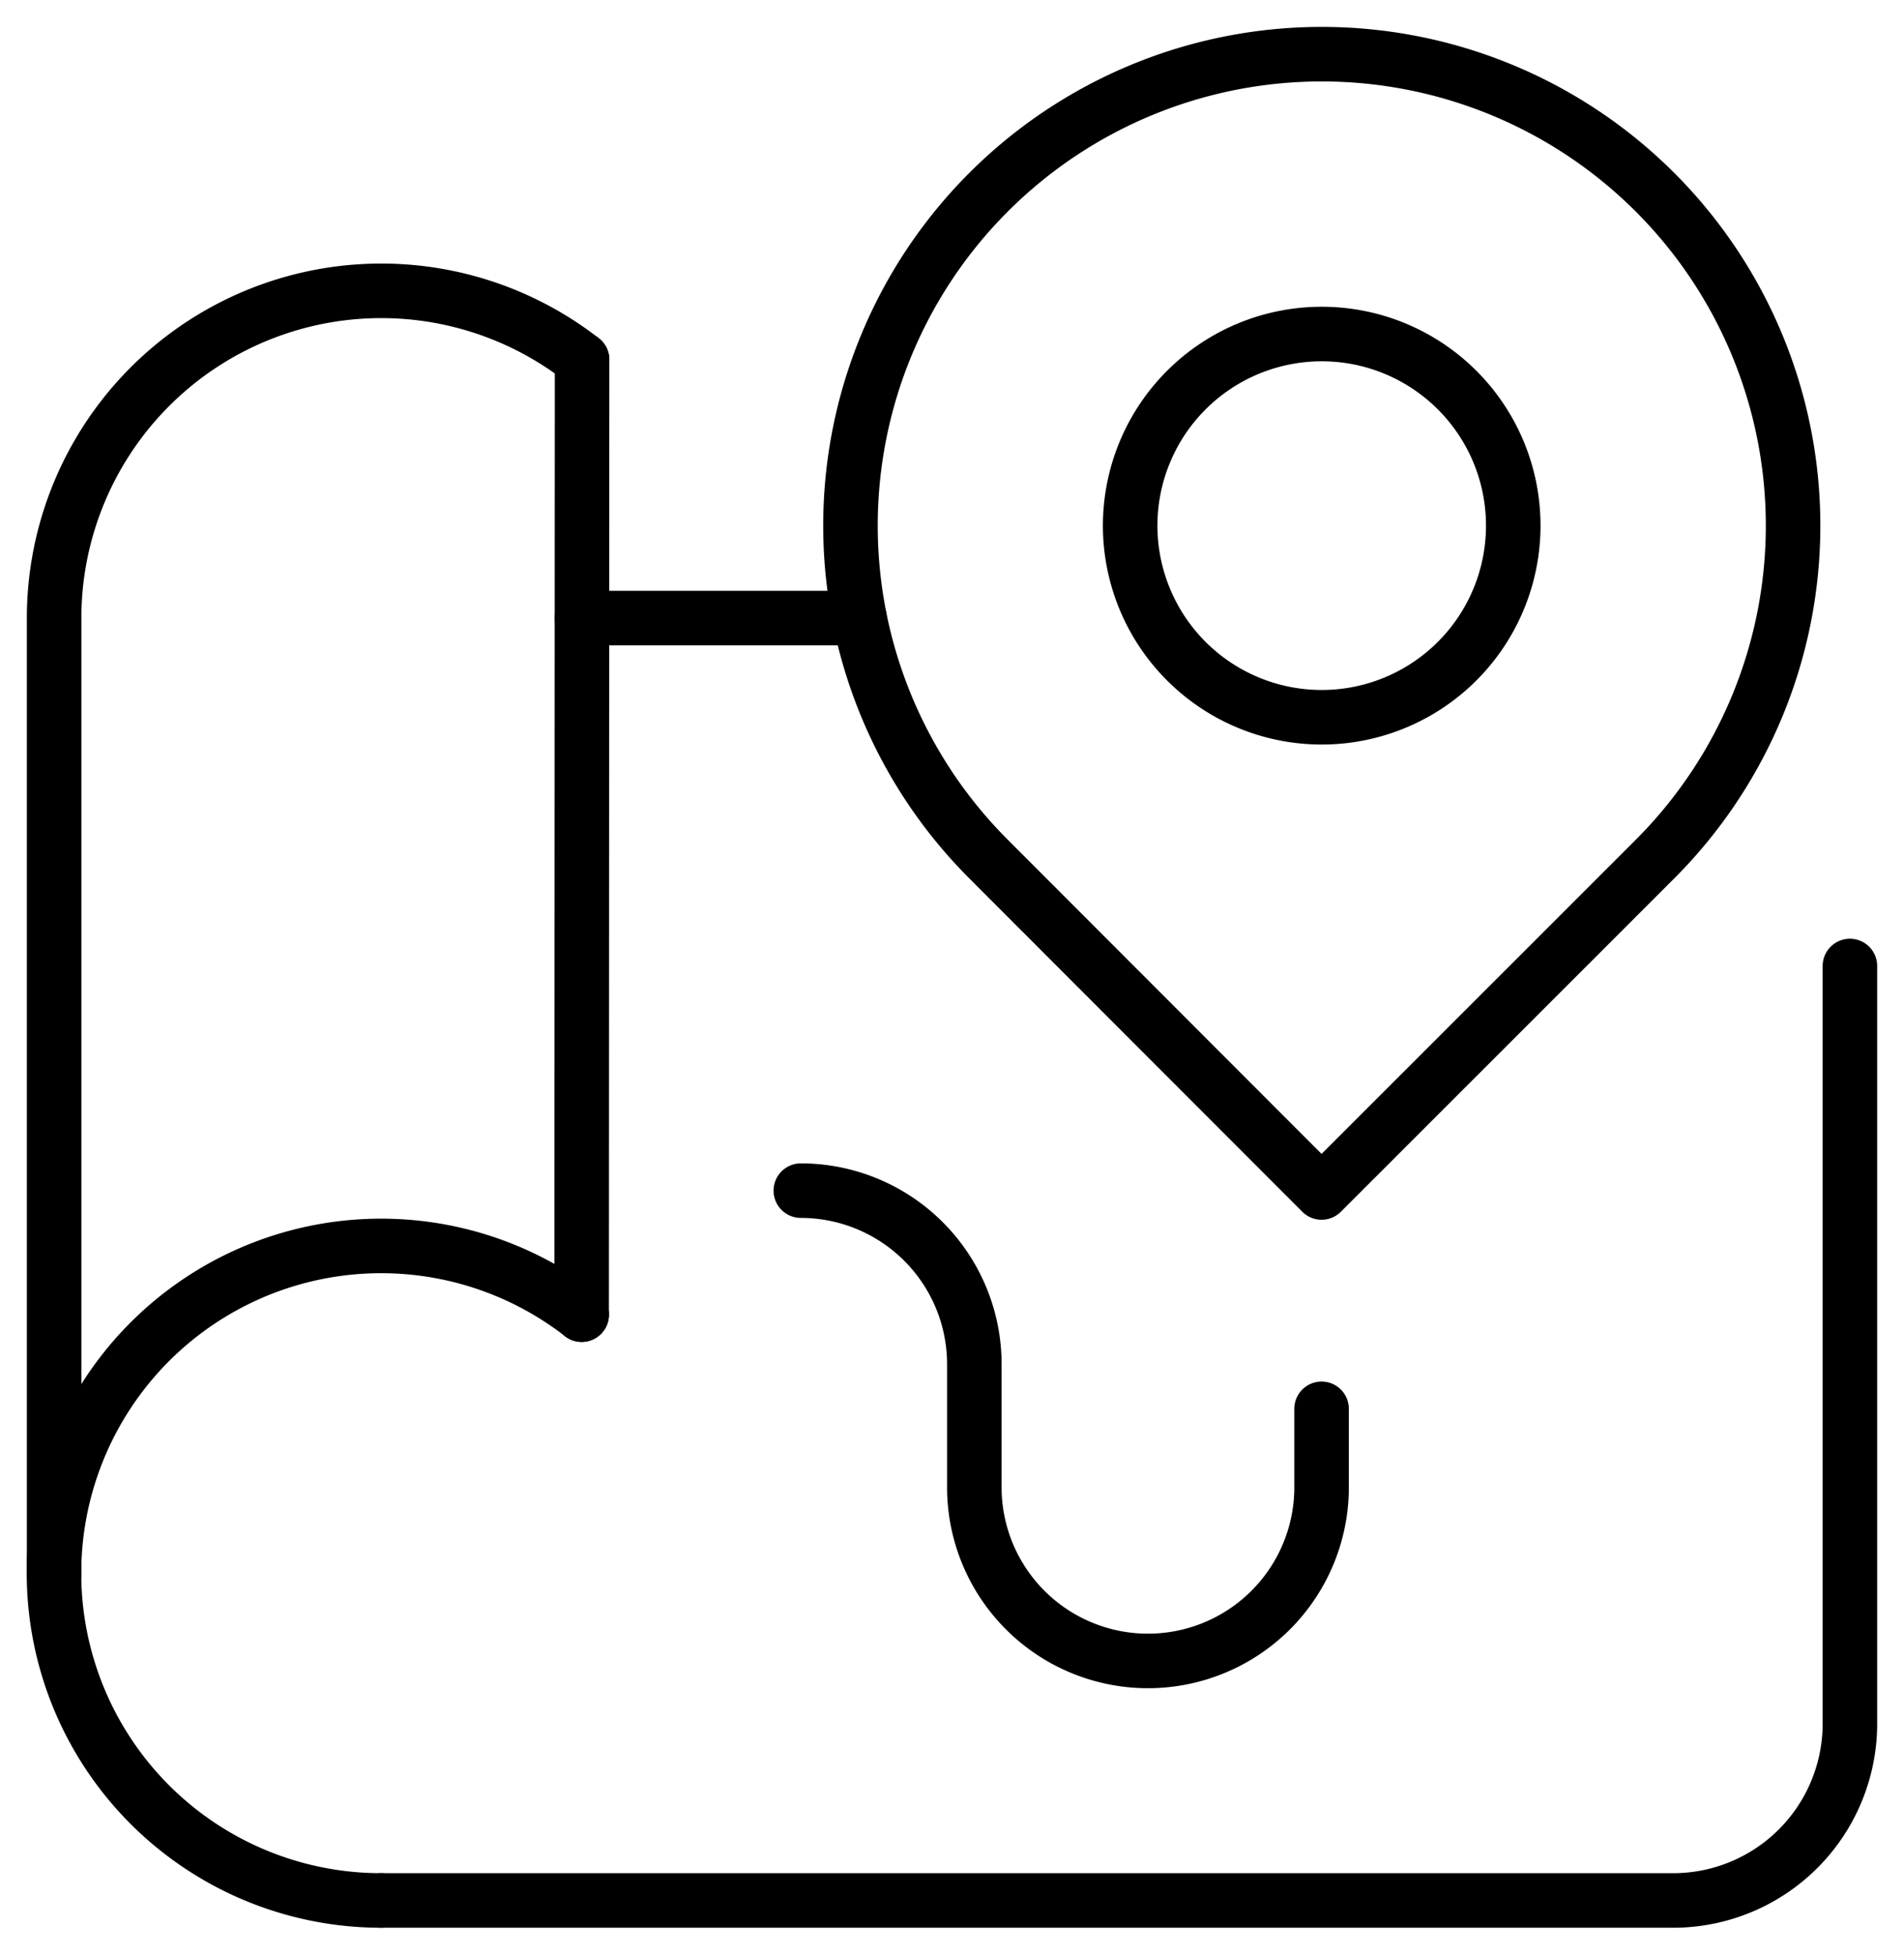
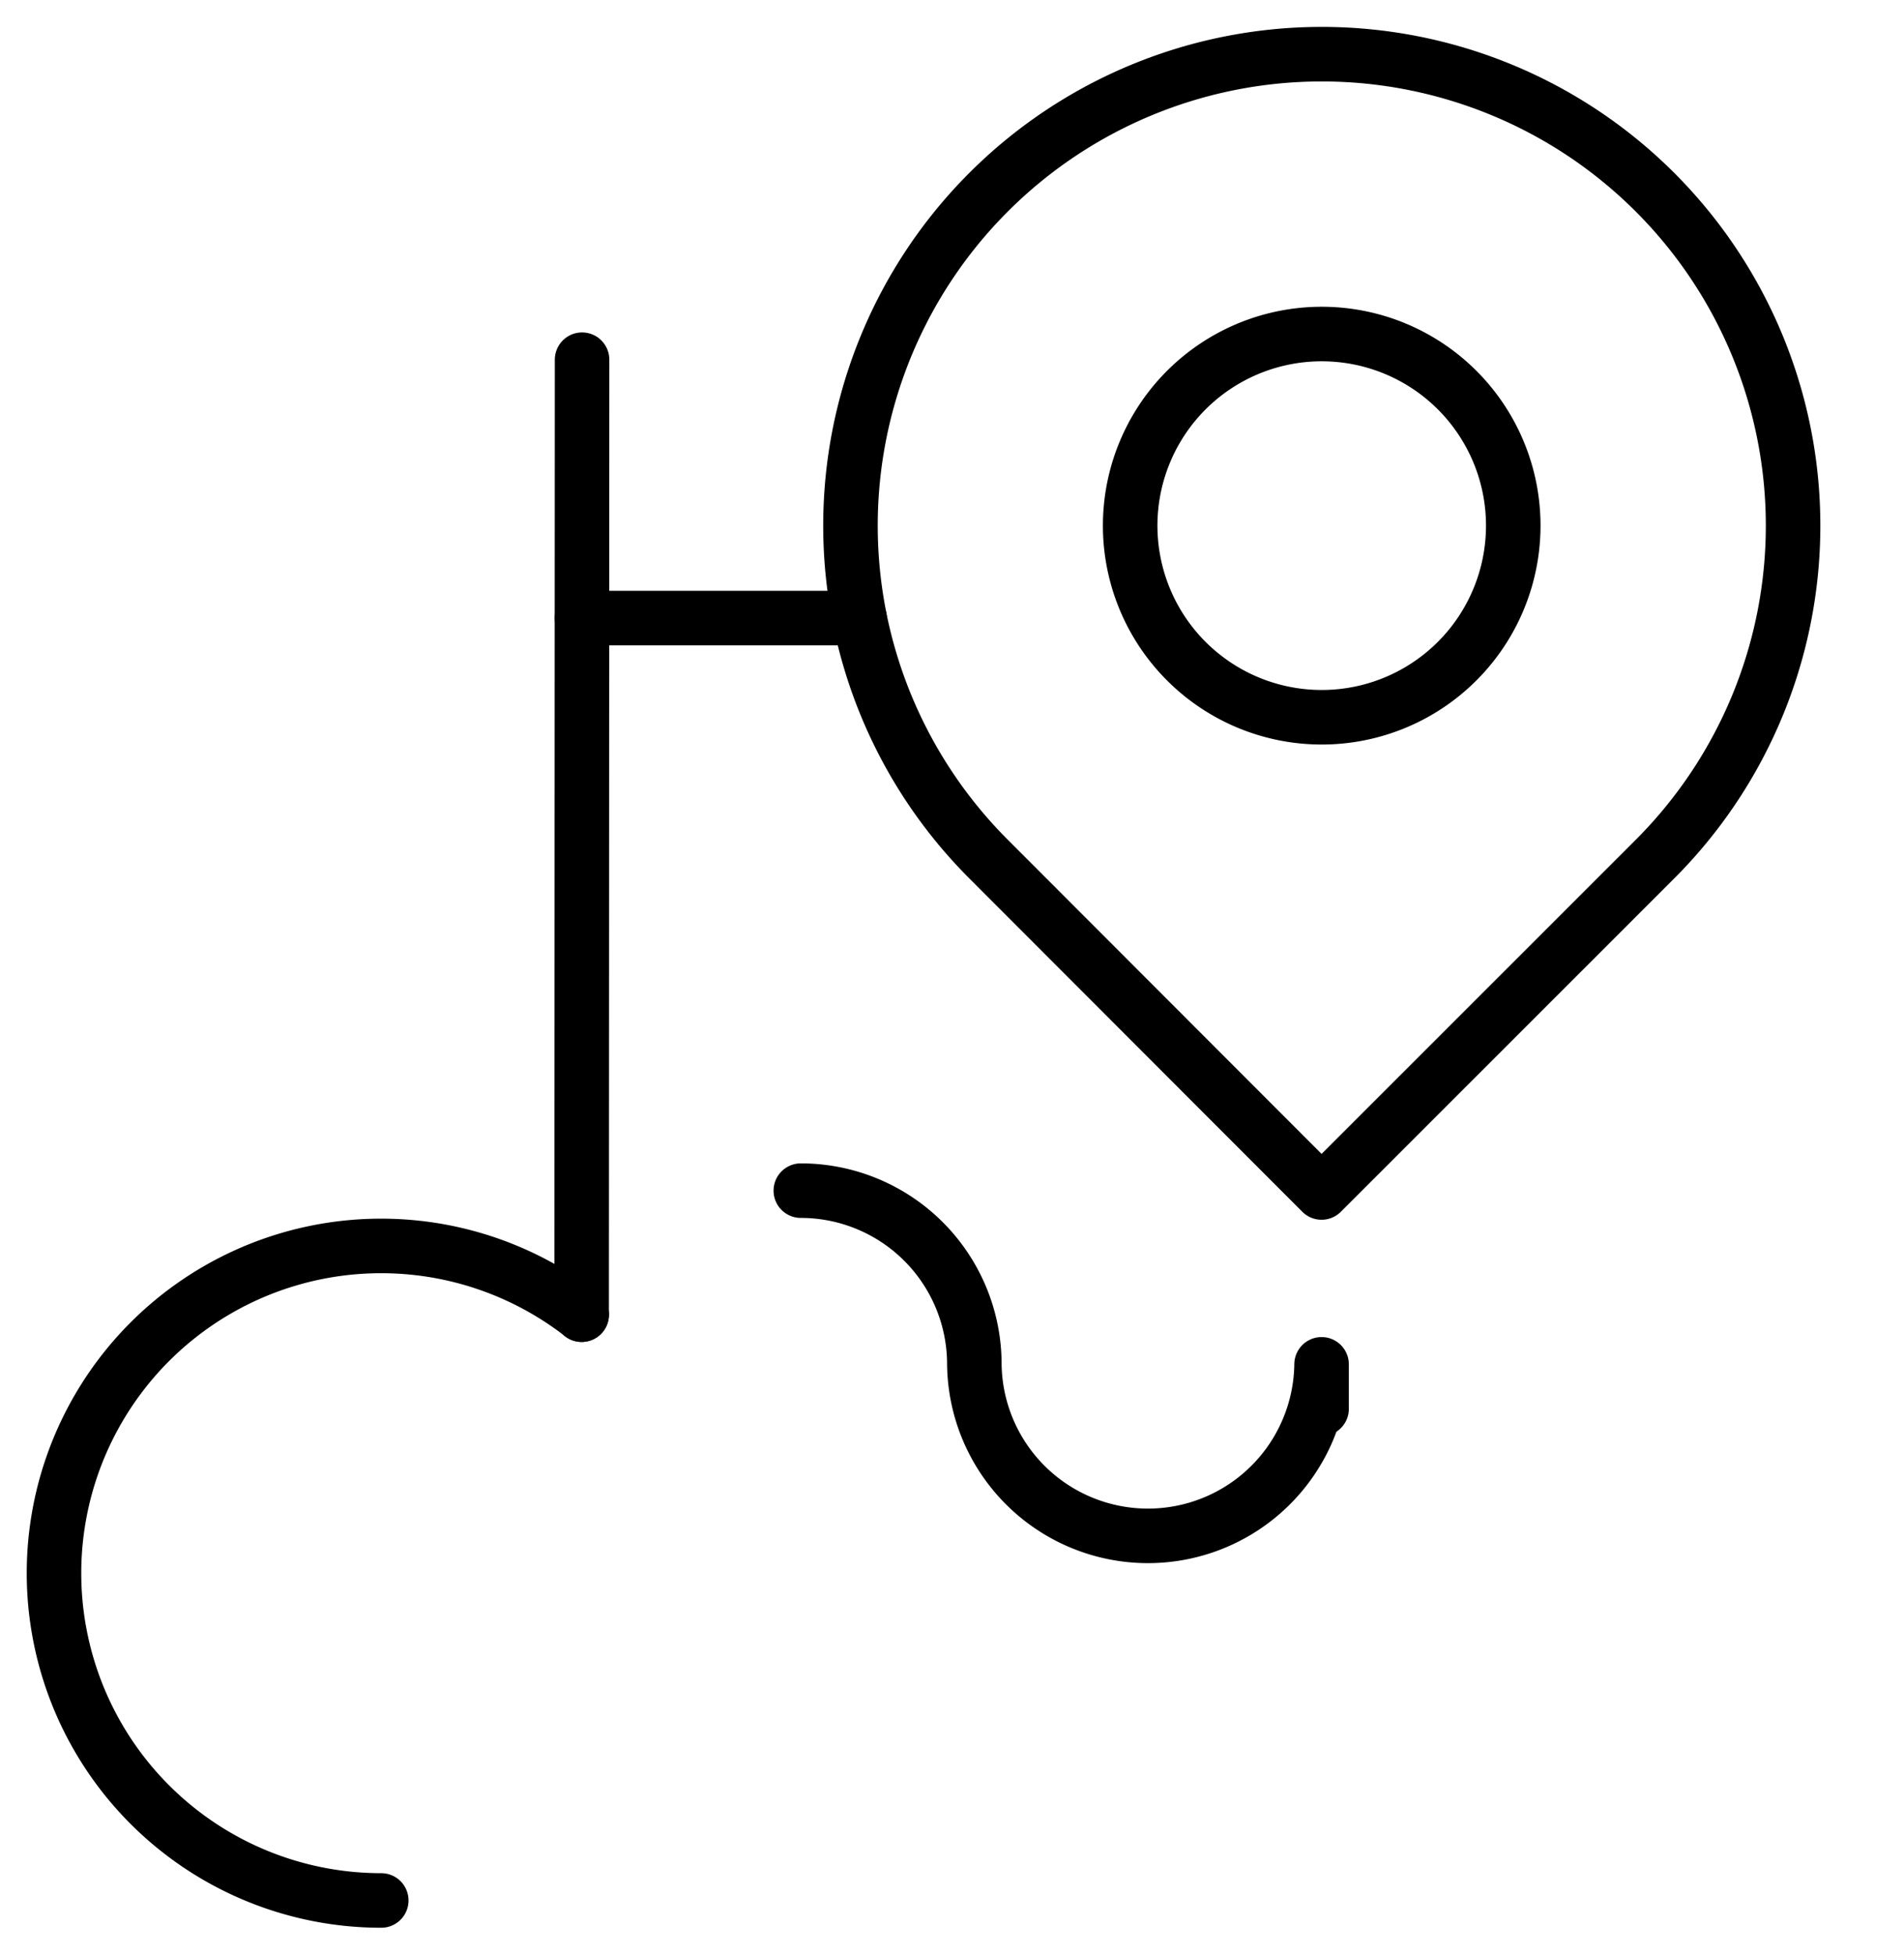
<svg xmlns="http://www.w3.org/2000/svg" id="Group_70" data-name="Group 70" width="69.841" height="71.671" viewBox="0 0 69.841 71.671">
  <defs>
    <clipPath id="clip-path">
      <rect id="Rectangle_36" data-name="Rectangle 36" width="69.841" height="71.671" fill="none" stroke="#000" stroke-width="2" />
    </clipPath>
  </defs>
  <g id="Group_29" data-name="Group 29" clip-path="url(#clip-path)">
    <path id="Path_30" data-name="Path 30" d="M34.94,13.194a7.026,7.026,0,1,1-7.028-7.022A7.024,7.024,0,0,1,34.94,13.194Z" transform="translate(20.568 6.076)" fill="none" stroke="#000" stroke-linecap="round" stroke-linejoin="round" stroke-width="2" />
    <path id="Path_31" data-name="Path 31" d="M20.782,30.514a17.288,17.288,0,1,1,24.451,0L33,42.741Z" transform="translate(15.477 0.984)" fill="none" stroke="#000" stroke-linecap="round" stroke-linejoin="round" stroke-width="2" />
-     <path id="Path_32" data-name="Path 32" d="M20.366,7.9A12,12,0,0,0,1,17.371V52.4" transform="translate(0.985 5.291)" fill="none" stroke="#000" stroke-linecap="round" stroke-linejoin="round" stroke-width="2" />
    <path id="Path_33" data-name="Path 33" d="M13,47.018a12,12,0,1,1,7.353-21.48" transform="translate(0.985 22.667)" fill="none" stroke="#000" stroke-linecap="round" stroke-linejoin="round" stroke-width="2" />
    <line id="Line_6" data-name="Line 6" x1="10.179" transform="translate(21.35 22.664)" fill="none" stroke="#000" stroke-linecap="round" stroke-linejoin="round" stroke-width="2" />
-     <path id="Path_34" data-name="Path 34" d="M7.045,52.112H54.436a6.484,6.484,0,0,0,6.484-6.488V17.848" transform="translate(6.937 17.573)" fill="none" stroke="#000" stroke-linecap="round" stroke-linejoin="round" stroke-width="2" />
    <line id="Line_7" data-name="Line 7" y1="35.017" x2="0.016" transform="translate(21.335 13.189)" fill="none" stroke="#000" stroke-linecap="round" stroke-linejoin="round" stroke-width="2" />
-     <path id="Path_35" data-name="Path 35" d="M14.8,22a6.366,6.366,0,0,1,6.365,6.369v4.586a6.369,6.369,0,0,0,12.737,0V30" transform="translate(14.575 21.658)" fill="none" stroke="#000" stroke-linecap="round" stroke-linejoin="round" stroke-width="2" />
+     <path id="Path_35" data-name="Path 35" d="M14.8,22a6.366,6.366,0,0,1,6.365,6.369a6.369,6.369,0,0,0,12.737,0V30" transform="translate(14.575 21.658)" fill="none" stroke="#000" stroke-linecap="round" stroke-linejoin="round" stroke-width="2" />
  </g>
</svg>